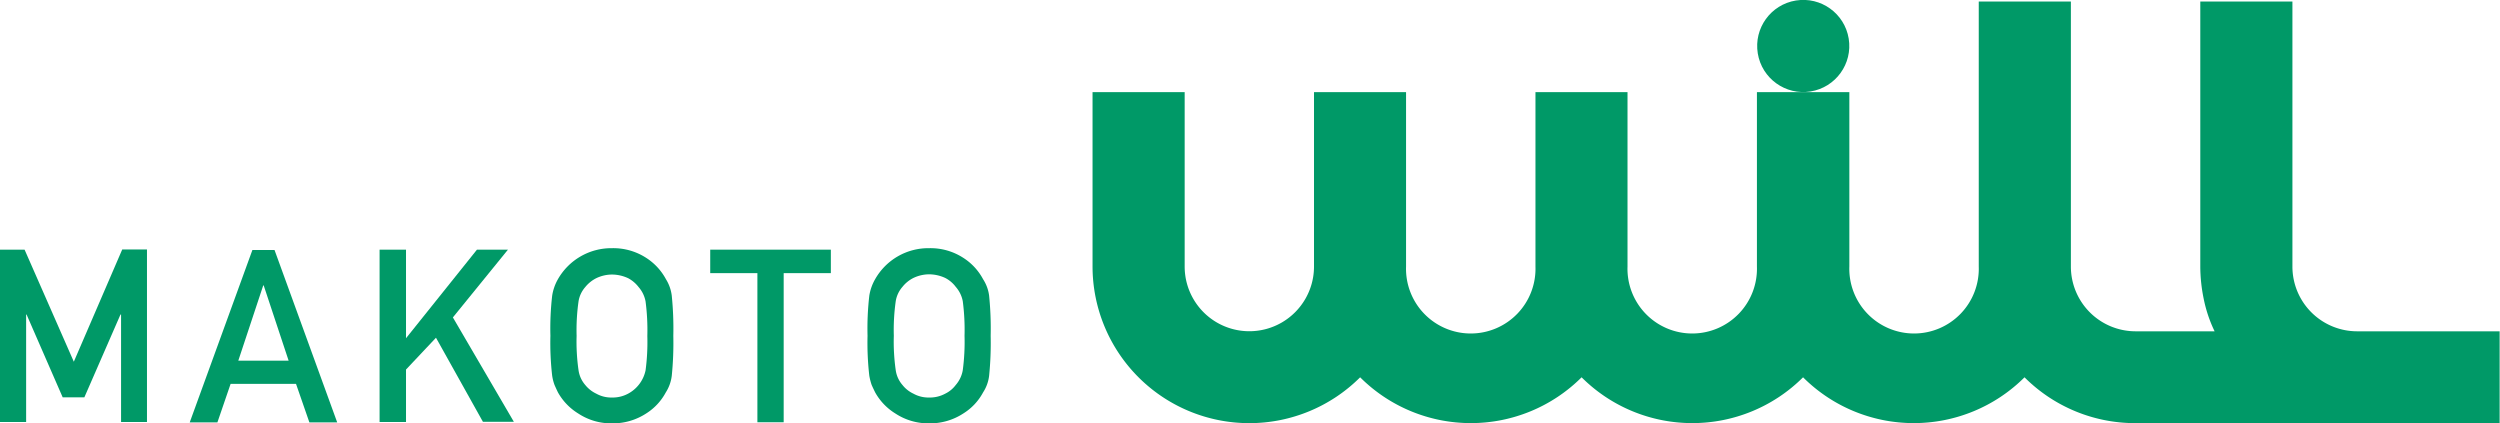
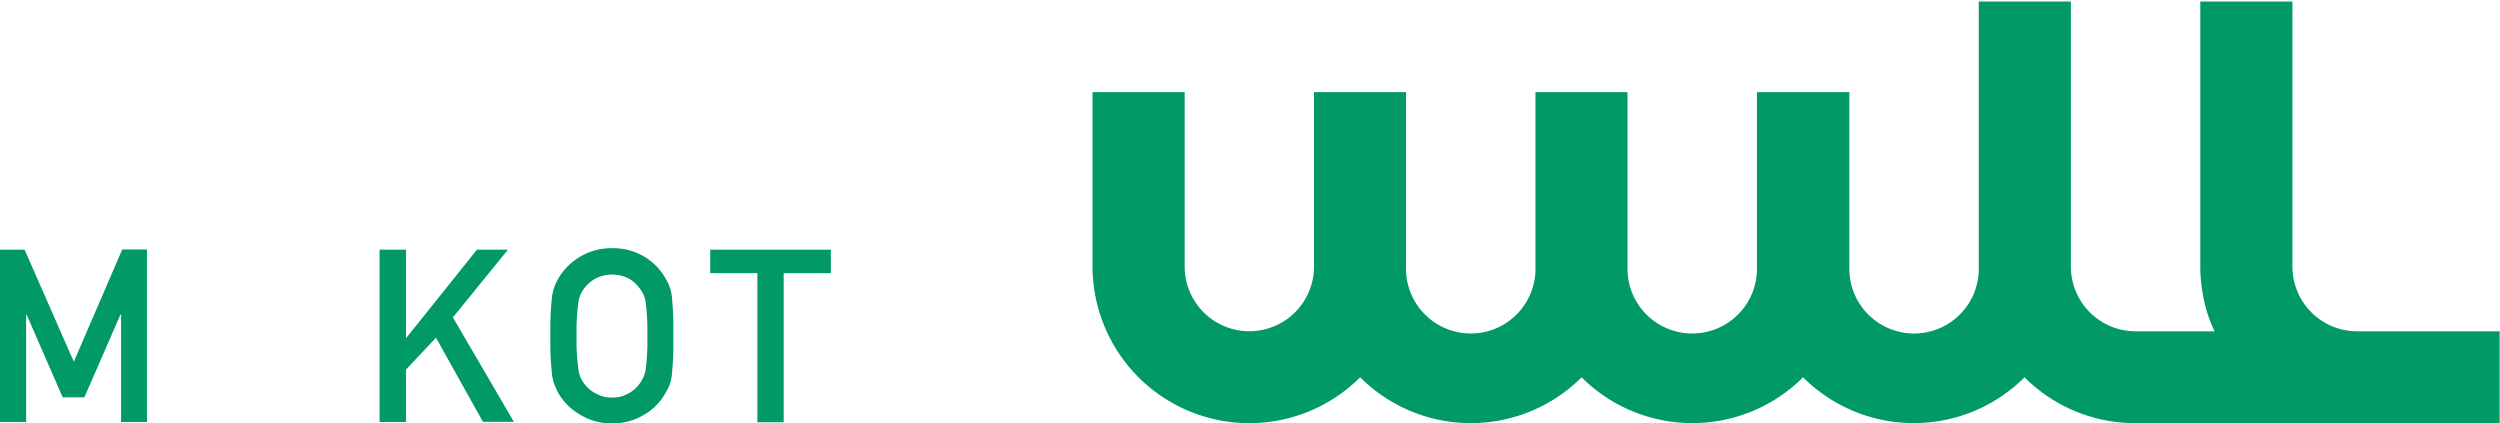
<svg xmlns="http://www.w3.org/2000/svg" viewBox="0 0 338.66 57.36">
  <defs>
    <style>.cls-1{fill:#009967;}</style>
  </defs>
  <g id="レイヤー_2" data-name="レイヤー 2">
    <g id="レイヤー_1-2" data-name="レイヤー 1">
-       <circle class="cls-1" cx="244.28" cy="6.24" r="6.24" transform="translate(2.15 39.21) rotate(-9.22)" />
      <path class="cls-1" d="M338.66,44.88H319.31a8.77,8.77,0,0,1-8.77-8.76h0V.21H298.06v35.9a21.92,21.92,0,0,0,.46,4.36A18.39,18.39,0,0,0,300,44.88H289.3a8.77,8.77,0,0,1-8.77-8.77V.21H268.05v35.9h0a8.77,8.77,0,1,1-17.53,0V12.48H238V36.11h0a8.77,8.77,0,1,1-17.53,0V12.48H208V36.11a8.77,8.77,0,1,1-17.53,0V12.48H178V36.11a8.76,8.76,0,1,1-17.52,0V12.48H148V36.11a21.24,21.24,0,0,0,36.25,15,21.23,21.23,0,0,0,30,0,21.23,21.23,0,0,0,30,0,21.23,21.23,0,0,0,30,0,21.18,21.18,0,0,0,15,6.21h49.36V44.88Z" />
      <path class="cls-1" d="M0,33.82H3.33L10,49l6.56-15.21h3.35V57.17H16.4V42.61h-.08L11.43,53.82H8.49L3.6,42.61H3.54V57.17H0Z" />
-       <path class="cls-1" d="M40.1,52H31.24l-1.79,5.22H25.7l8.49-23.35h3l8.49,23.35H41.91Zm-1-3.14-3.38-10.2h-.06l-3.38,10.2Z" />
      <path class="cls-1" d="M51.42,33.82H55v12H55l9.61-12h4.2L61.35,43l8.26,14.14H65.42L59.06,45.75,55,50.06v7.11H51.42Z" />
      <path class="cls-1" d="M74.56,45.49a39,39,0,0,1,.24-5.44,6.52,6.52,0,0,1,.78-2.23,8.32,8.32,0,0,1,7.32-4.2,8.2,8.2,0,0,1,4.65,1.32,7.84,7.84,0,0,1,2.66,2.88A5.47,5.47,0,0,1,91,40.05a44.47,44.47,0,0,1,.21,5.44A44.76,44.76,0,0,1,91,50.91a5.4,5.4,0,0,1-.81,2.25A7.62,7.62,0,0,1,87.55,56a8.29,8.29,0,0,1-4.65,1.35A8.11,8.11,0,0,1,78.31,56a7.84,7.84,0,0,1-2.73-2.85c-.17-.35-.32-.68-.46-1a6.27,6.27,0,0,1-.32-1.25A39.21,39.21,0,0,1,74.56,45.49Zm3.55,0a27.16,27.16,0,0,0,.26,4.66,3.88,3.88,0,0,0,.91,2,4.23,4.23,0,0,0,1.48,1.17,4.17,4.17,0,0,0,2.14.53,4.4,4.4,0,0,0,2.2-.53,4.67,4.67,0,0,0,2.35-3.14,29,29,0,0,0,.24-4.66,29.73,29.73,0,0,0-.24-4.69,4.06,4.06,0,0,0-.94-1.94,4.37,4.37,0,0,0-1.41-1.2,5.28,5.28,0,0,0-2.2-.5,5,5,0,0,0-2.14.5,4.54,4.54,0,0,0-1.48,1.2,3.86,3.86,0,0,0-.91,1.94A27.84,27.84,0,0,0,78.11,45.49Z" />
      <path class="cls-1" d="M102.6,37H96.21V33.82h16.34V37h-6.39v20.2H102.6Z" />
-       <path class="cls-1" d="M117.52,45.49a39,39,0,0,1,.24-5.44,6.52,6.52,0,0,1,.79-2.23,8.28,8.28,0,0,1,7.32-4.2,8.17,8.17,0,0,1,4.64,1.32,7.75,7.75,0,0,1,2.66,2.88,5.33,5.33,0,0,1,.82,2.23,44.47,44.47,0,0,1,.21,5.44,44.76,44.76,0,0,1-.21,5.42,5.27,5.27,0,0,1-.82,2.25A7.54,7.54,0,0,1,130.51,56a8.26,8.26,0,0,1-4.64,1.35,8.15,8.15,0,0,1-4.6-1.35,7.81,7.81,0,0,1-2.72-2.85c-.17-.35-.33-.68-.47-1a8,8,0,0,1-.32-1.25A39.21,39.21,0,0,1,117.52,45.49Zm3.56,0a27.16,27.16,0,0,0,.26,4.66,3.88,3.88,0,0,0,.91,2,4.1,4.1,0,0,0,1.47,1.17,4.2,4.2,0,0,0,2.15.53,4.38,4.38,0,0,0,2.19-.53,3.89,3.89,0,0,0,1.41-1.17,4.09,4.09,0,0,0,.95-2,29,29,0,0,0,.24-4.66,29.73,29.73,0,0,0-.24-4.69,4.07,4.07,0,0,0-.95-1.94,4.17,4.17,0,0,0-1.41-1.2,5.27,5.27,0,0,0-2.19-.5,5,5,0,0,0-2.15.5,4.4,4.4,0,0,0-1.47,1.2,3.86,3.86,0,0,0-.91,1.94A27.84,27.84,0,0,0,121.08,45.49Z" />
    </g>
  </g>
</svg>